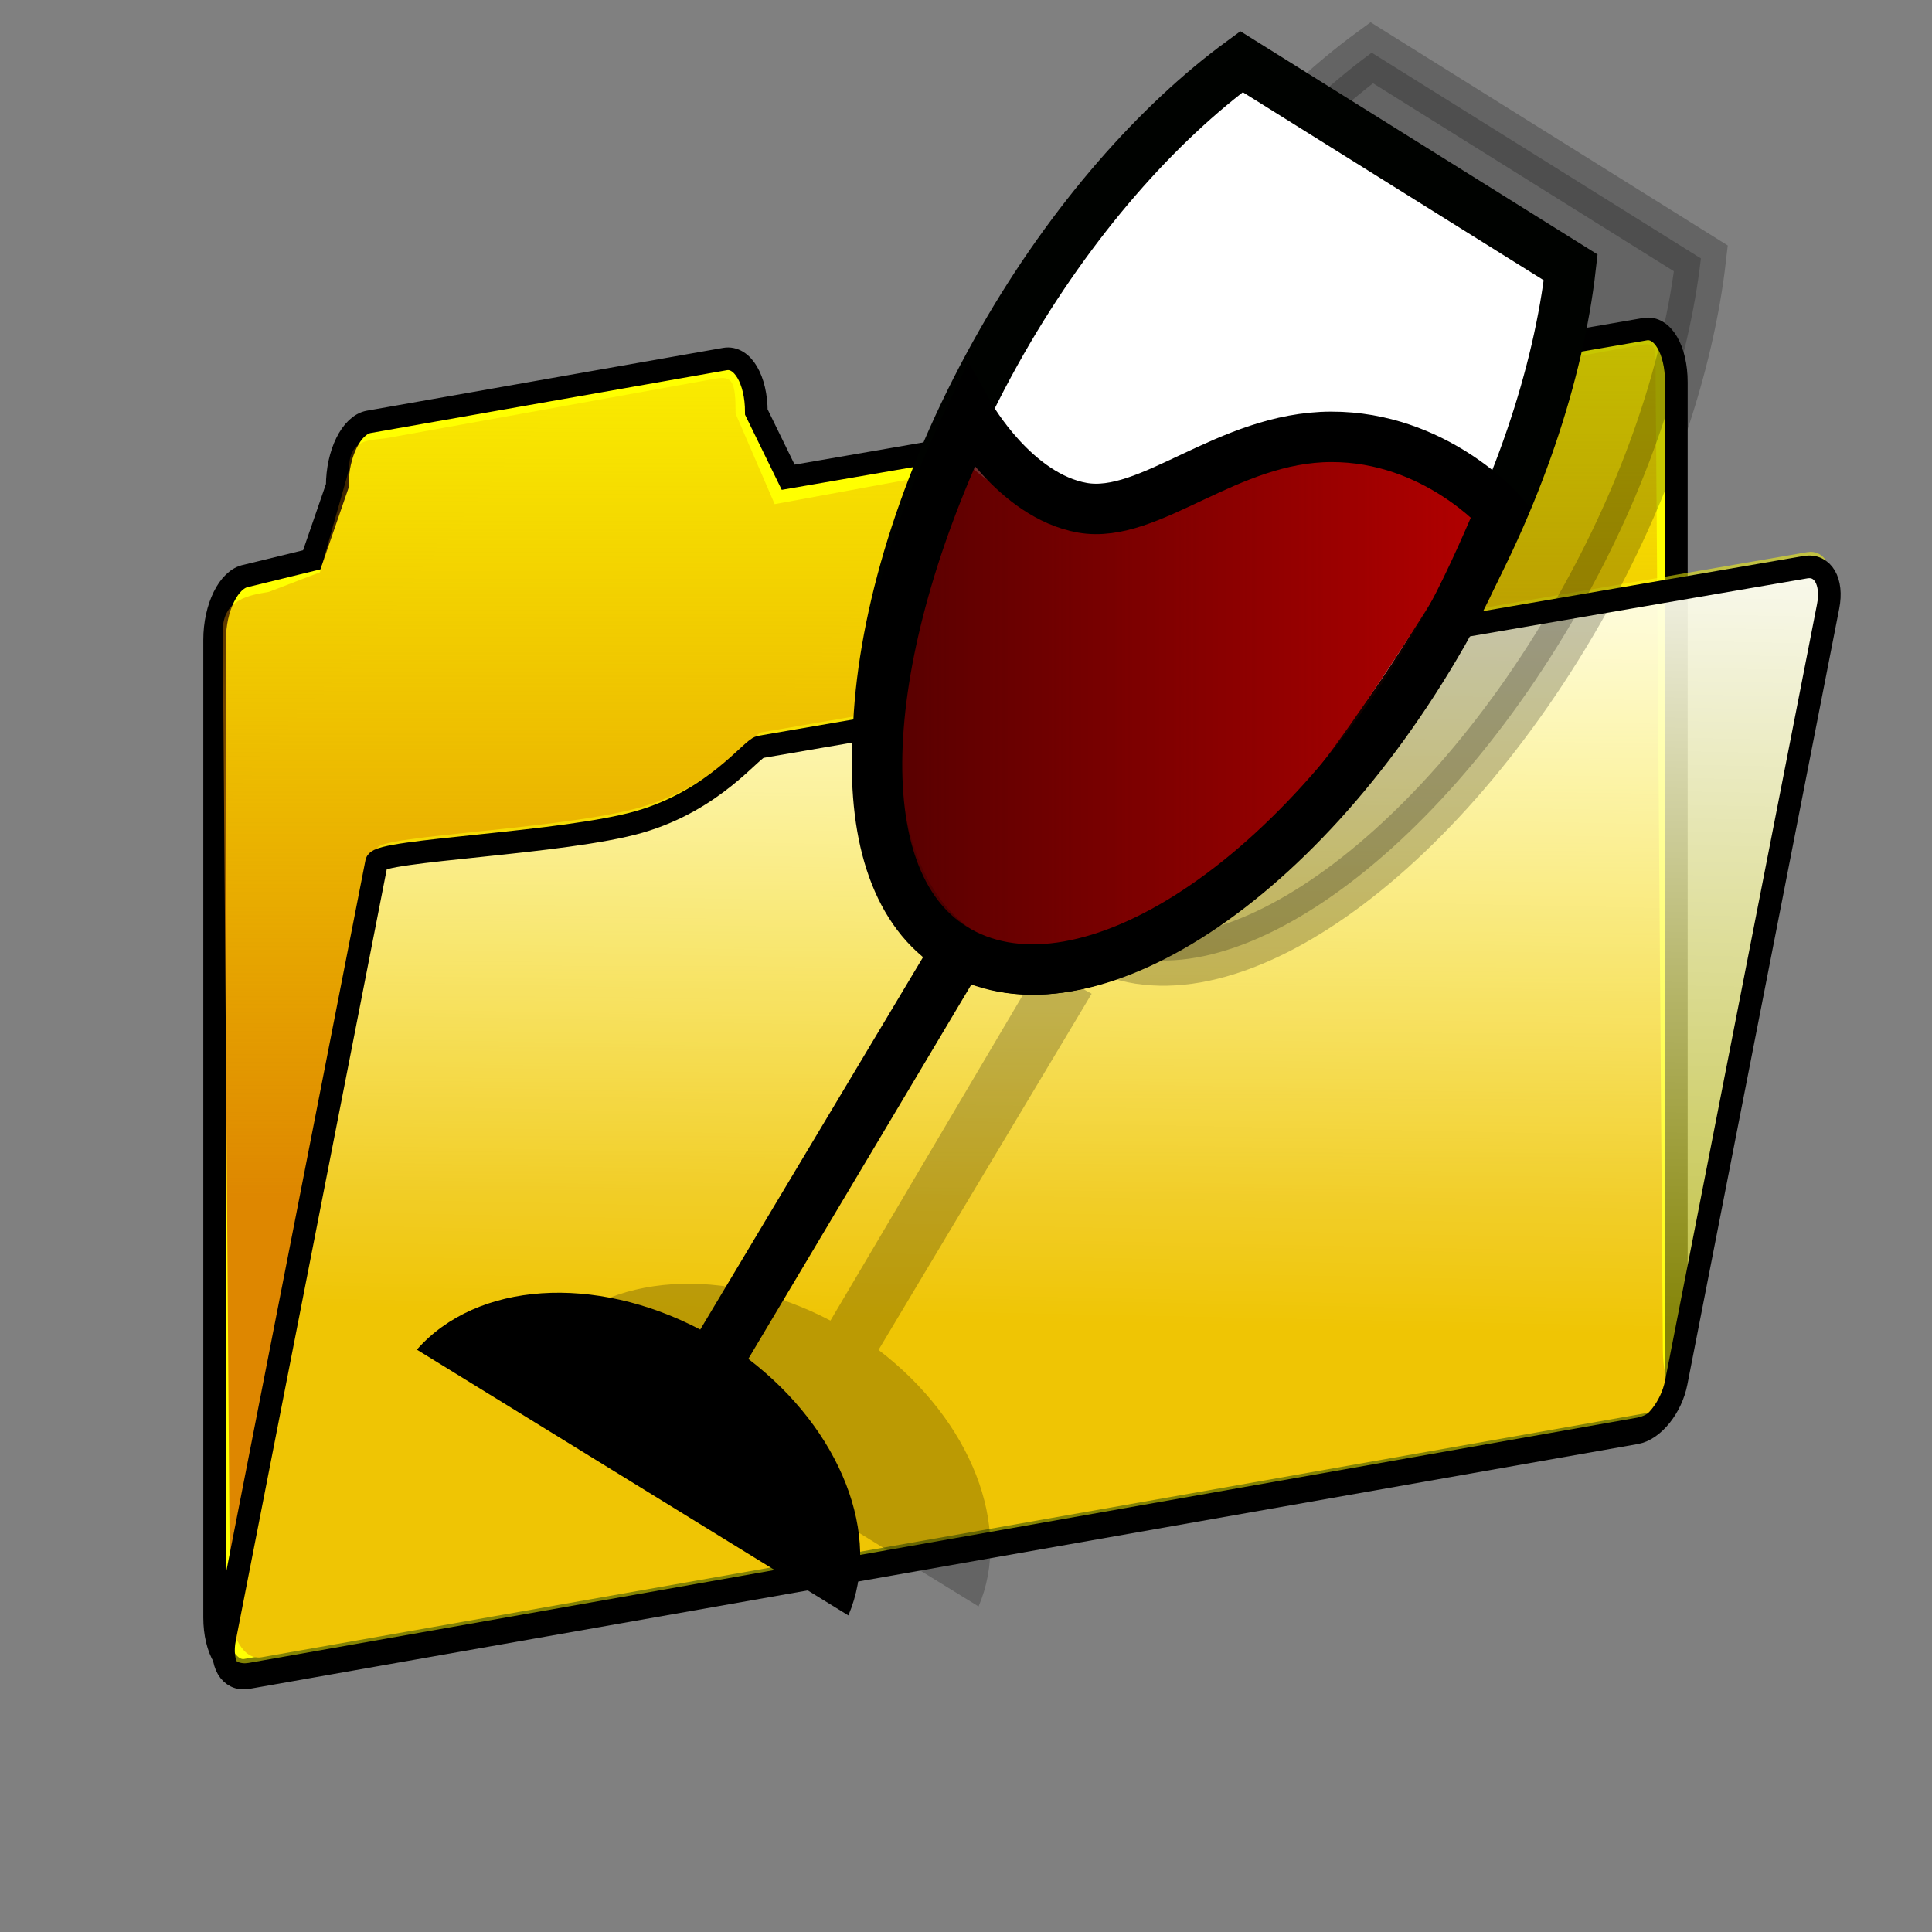
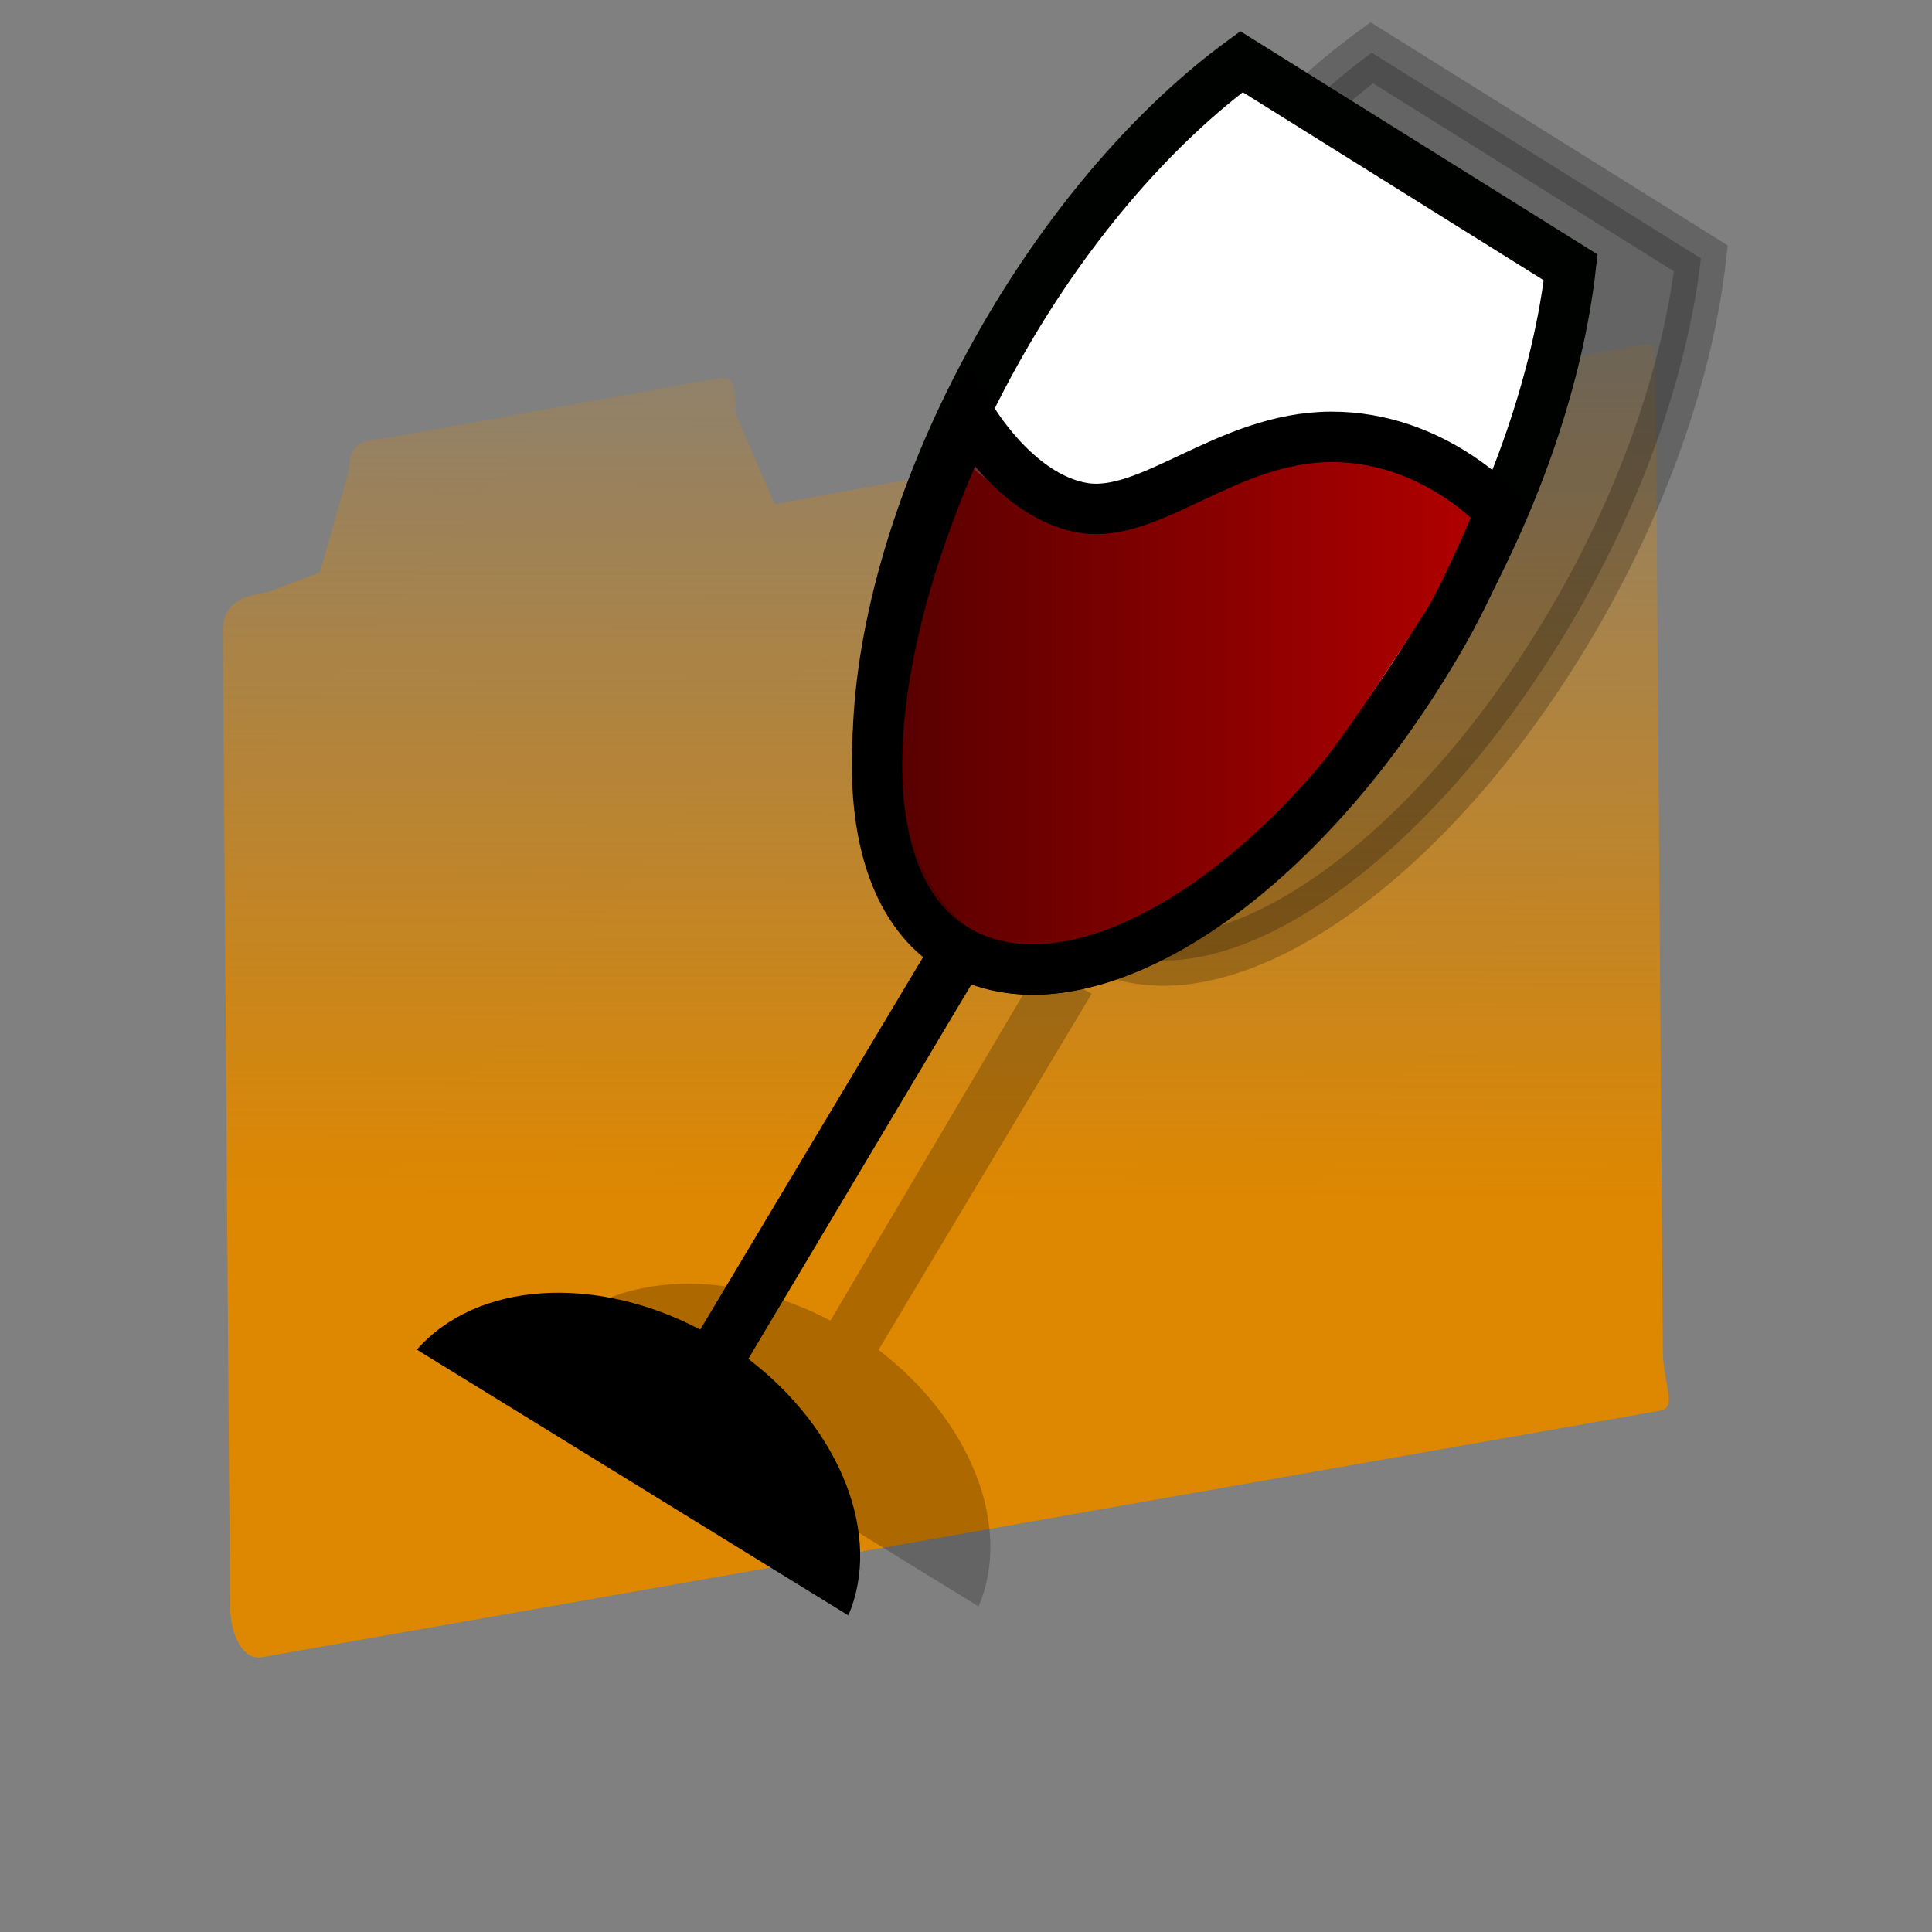
<svg xmlns="http://www.w3.org/2000/svg" xmlns:ns1="http://sodipodi.sourceforge.net/DTD/sodipodi-0.dtd" xmlns:ns2="http://www.inkscape.org/namespaces/inkscape" xmlns:xlink="http://www.w3.org/1999/xlink" version="1.0" width="256" height="256" id="svg2160" ns1:version="0.32" ns2:version="0.45.1" ns1:docname="winefile.svg" ns2:output_extension="org.inkscape.output.svg.inkscape" ns1:docbase="/home/herve/wine/wine2/wine/programs/winefile">
  <rect width="100%" height="100%" fill="#808080" stroke="none" />
  <ns1:namedview ns2:window-height="649" ns2:window-width="800" ns2:pageshadow="2" ns2:pageopacity="0.0" guidetolerance="10.0" gridtolerance="10.0" objecttolerance="10.0" borderopacity="1.0" bordercolor="#666666" pagecolor="#ffffff" id="base" ns2:zoom="0.73828128" ns2:cx="158.1174" ns2:cy="127.03408" ns2:window-x="623" ns2:window-y="84" ns2:current-layer="svg2160" />
  <defs id="defs2162">
    <linearGradient ns2:collect="always" id="linearGradient3438">
      <stop style="stop-color:#ffffff;stop-opacity:1;" offset="0" id="stop3440" />
      <stop style="stop-color:#ffffff;stop-opacity:0;" offset="1" id="stop3442" />
    </linearGradient>
    <linearGradient ns2:collect="always" id="linearGradient3392">
      <stop style="stop-color:#de8700;stop-opacity:1;" offset="0" id="stop3394" />
      <stop style="stop-color:#de8700;stop-opacity:0;" offset="1" id="stop3396" />
    </linearGradient>
    <linearGradient ns2:collect="always" id="linearGradient3613">
      <stop style="stop-color:#2b83ff;stop-opacity:1;" offset="0" id="stop3615" />
      <stop style="stop-color:#2b83ff;stop-opacity:0;" offset="1" id="stop3617" />
    </linearGradient>
    <linearGradient ns2:collect="always" id="linearGradient3481">
      <stop style="stop-color:#2b83ff;stop-opacity:1;" offset="0" id="stop3483" />
      <stop style="stop-color:#2b83ff;stop-opacity:0;" offset="1" id="stop3485" />
    </linearGradient>
    <linearGradient ns2:collect="always" xlink:href="#linearGradient5244" id="linearGradient2209" gradientUnits="userSpaceOnUse" gradientTransform="matrix(9.542,0,0,9.574,-0.245,-41.449)" x1="9.33" y1="15.3" x2="17.996" y2="15.3" />
    <linearGradient ns2:collect="always" id="linearGradient3551">
      <stop style="stop-color:#000000;stop-opacity:1;" offset="0" id="stop3553" />
      <stop style="stop-color:#000000;stop-opacity:0;" offset="1" id="stop3555" />
    </linearGradient>
    <linearGradient ns2:collect="always" id="linearGradient3541">
      <stop style="stop-color:#ffffff;stop-opacity:1;" offset="0" id="stop3543" />
      <stop style="stop-color:#ffffff;stop-opacity:0;" offset="1" id="stop3545" />
    </linearGradient>
    <linearGradient ns2:collect="always" id="linearGradient3513">
      <stop style="stop-color:#ffffff;stop-opacity:1;" offset="0" id="stop3515" />
      <stop style="stop-color:#ffffff;stop-opacity:0;" offset="1" id="stop3517" />
    </linearGradient>
    <linearGradient id="linearGradient5244">
      <stop style="stop-color:#550000;stop-opacity:1" offset="0" id="stop5246" />
      <stop style="stop-color:#550000;stop-opacity:0" offset="1" id="stop5248" />
    </linearGradient>
    <linearGradient id="linearGradient3312">
      <stop style="stop-color:#786721;stop-opacity:1" offset="0" id="stop3314" />
      <stop style="stop-color:#a0892c;stop-opacity:0" offset="1" id="stop3316" />
    </linearGradient>
    <linearGradient id="linearGradient3256">
      <stop style="stop-color:#806600;stop-opacity:1" offset="0" id="stop3258" />
      <stop style="stop-color:#806600;stop-opacity:0.498" offset="0.5" id="stop3274" />
      <stop style="stop-color:#806600;stop-opacity:0.247" offset="0.75" id="stop3276" />
      <stop style="stop-color:#806600;stop-opacity:0" offset="1" id="stop3260" />
    </linearGradient>
    <linearGradient id="linearGradient3224">
      <stop style="stop-color:#fe8dc0;stop-opacity:0.122" offset="0" id="stop3236" />
      <stop style="stop-color:#005e5f;stop-opacity:0" offset="1" id="stop3228" />
    </linearGradient>
    <linearGradient x1="15.592" y1="16" x2="29.094" y2="16" id="linearGradient3325" xlink:href="#linearGradient3312" gradientUnits="userSpaceOnUse" gradientTransform="matrix(-5.458,-7.853,-7.827,5.476,340.09,166.467)" />
    <linearGradient x1="15.592" y1="16" x2="29.094" y2="16" id="linearGradient3329" xlink:href="#linearGradient3312" gradientUnits="userSpaceOnUse" gradientTransform="matrix(5.458,7.853,-7.827,5.476,163.931,-86.894)" />
    <linearGradient x1="9.33" y1="15.3" x2="17.996" y2="15.3" id="linearGradient5250" xlink:href="#linearGradient5244" gradientUnits="userSpaceOnUse" gradientTransform="matrix(9.542,0,0,9.574,-0.245,-41.449)" />
    <radialGradient ns2:collect="always" xlink:href="#linearGradient3513" id="radialGradient3519" cx="107.271" cy="65.403" fx="107.271" fy="65.403" r="19.951" gradientTransform="matrix(1,0,0,0.879,-8.141,6.026)" gradientUnits="userSpaceOnUse" />
    <radialGradient ns2:collect="always" xlink:href="#linearGradient3541" id="radialGradient3547" cx="173.089" cy="149.664" fx="173.089" fy="149.664" r="71.726" gradientTransform="matrix(1,0,0,0.688,0,46.732)" gradientUnits="userSpaceOnUse" />
    <linearGradient ns2:collect="always" xlink:href="#linearGradient3551" id="linearGradient3557" x1="123.675" y1="184.432" x2="113.765" y2="222.264" gradientUnits="userSpaceOnUse" />
    <radialGradient ns2:collect="always" xlink:href="#linearGradient3513" id="radialGradient3577" gradientUnits="userSpaceOnUse" gradientTransform="matrix(1,0,0,0.879,-8.141,6.026)" cx="107.271" cy="65.403" fx="107.271" fy="65.403" r="19.951" />
    <radialGradient ns2:collect="always" xlink:href="#linearGradient3541" id="radialGradient3579" gradientUnits="userSpaceOnUse" gradientTransform="matrix(1,0,0,0.688,0,46.732)" cx="173.089" cy="149.664" fx="173.089" fy="149.664" r="71.726" />
    <linearGradient ns2:collect="always" xlink:href="#linearGradient3551" id="linearGradient3581" gradientUnits="userSpaceOnUse" x1="123.675" y1="184.432" x2="113.765" y2="222.264" />
    <linearGradient ns2:collect="always" xlink:href="#linearGradient5244" id="linearGradient3749" gradientUnits="userSpaceOnUse" gradientTransform="matrix(9.542,0,0,9.574,-0.245,-41.449)" x1="9.33" y1="15.3" x2="17.996" y2="15.3" />
    <linearGradient ns2:collect="always" xlink:href="#linearGradient5244" id="linearGradient3759" gradientUnits="userSpaceOnUse" gradientTransform="matrix(6.918,-0.68,0.642,7.38,60.662,-20.815)" x1="9.33" y1="15.3" x2="17.996" y2="15.3" />
    <linearGradient ns2:collect="always" xlink:href="#linearGradient5244" id="linearGradient3781" gradientUnits="userSpaceOnUse" gradientTransform="matrix(7.698,0,0,7.525,-204.776,-47.221)" x1="9.33" y1="15.3" x2="17.996" y2="15.3" />
    <linearGradient ns2:collect="always" xlink:href="#linearGradient5244" id="linearGradient3796" gradientUnits="userSpaceOnUse" gradientTransform="matrix(7.698,0,0,7.525,-204.776,-47.221)" x1="9.33" y1="15.3" x2="17.996" y2="15.3" />
    <linearGradient ns2:collect="always" xlink:href="#linearGradient3551" id="linearGradient3799" gradientUnits="userSpaceOnUse" x1="123.675" y1="184.432" x2="113.765" y2="222.264" gradientTransform="translate(-31.128,12.451)" />
    <radialGradient ns2:collect="always" xlink:href="#linearGradient3541" id="radialGradient3802" gradientUnits="userSpaceOnUse" gradientTransform="matrix(1,0,0,0.688,-31.128,59.183)" cx="173.089" cy="149.664" fx="173.089" fy="149.664" r="71.726" />
    <radialGradient ns2:collect="always" xlink:href="#linearGradient3513" id="radialGradient3805" gradientUnits="userSpaceOnUse" gradientTransform="matrix(1,0,0,0.879,-36.635,17.519)" cx="107.271" cy="65.403" fx="107.271" fy="65.403" r="19.951" />
    <radialGradient ns2:collect="always" xlink:href="#linearGradient3541" id="radialGradient3828" gradientUnits="userSpaceOnUse" gradientTransform="matrix(1,0,0,0.688,-31.128,59.183)" cx="173.089" cy="149.664" fx="173.089" fy="149.664" r="71.726" />
    <linearGradient ns2:collect="always" xlink:href="#linearGradient3551" id="linearGradient3830" gradientUnits="userSpaceOnUse" gradientTransform="translate(-31.128,12.451)" x1="123.675" y1="184.432" x2="113.765" y2="222.264" />
    <radialGradient ns2:collect="always" xlink:href="#linearGradient3513" id="radialGradient3832" gradientUnits="userSpaceOnUse" gradientTransform="matrix(1,0,0,0.879,-36.635,17.519)" cx="107.271" cy="65.403" fx="107.271" fy="65.403" r="19.951" />
    <linearGradient ns2:collect="always" xlink:href="#linearGradient5244" id="linearGradient3841" gradientUnits="userSpaceOnUse" gradientTransform="matrix(9.542,0,0,9.574,-0.245,-41.449)" x1="9.33" y1="15.3" x2="17.996" y2="15.3" />
    <linearGradient ns2:collect="always" xlink:href="#linearGradient3481" id="linearGradient3487" x1="14.055" y1="119.912" x2="219.642" y2="119.912" gradientUnits="userSpaceOnUse" />
    <linearGradient ns2:collect="always" xlink:href="#linearGradient3481" id="linearGradient3489" gradientUnits="userSpaceOnUse" x1="14.055" y1="119.912" x2="219.642" y2="119.912" />
    <linearGradient ns2:collect="always" xlink:href="#linearGradient3481" id="linearGradient3491" gradientUnits="userSpaceOnUse" x1="14.055" y1="119.912" x2="219.642" y2="119.912" />
    <linearGradient ns2:collect="always" xlink:href="#linearGradient3481" id="linearGradient3493" gradientUnits="userSpaceOnUse" x1="14.055" y1="119.912" x2="219.642" y2="119.912" />
    <linearGradient ns2:collect="always" xlink:href="#linearGradient3481" id="linearGradient3495" gradientUnits="userSpaceOnUse" x1="14.055" y1="119.912" x2="219.642" y2="119.912" />
    <linearGradient ns2:collect="always" xlink:href="#linearGradient3481" id="linearGradient3497" gradientUnits="userSpaceOnUse" x1="11.182" y1="232.929" x2="242.628" y2="-19.923" />
    <linearGradient ns2:collect="always" xlink:href="#linearGradient3481" id="linearGradient3499" gradientUnits="userSpaceOnUse" x1="14.055" y1="119.912" x2="219.642" y2="119.912" />
    <linearGradient ns2:collect="always" xlink:href="#linearGradient3481" id="linearGradient3501" gradientUnits="userSpaceOnUse" x1="14.055" y1="119.912" x2="219.642" y2="119.912" />
    <linearGradient ns2:collect="always" xlink:href="#linearGradient3481" id="linearGradient3503" gradientUnits="userSpaceOnUse" x1="14.055" y1="119.912" x2="219.642" y2="119.912" />
    <linearGradient ns2:collect="always" xlink:href="#linearGradient3481" id="linearGradient3505" gradientUnits="userSpaceOnUse" x1="14.055" y1="119.912" x2="219.642" y2="119.912" />
    <linearGradient ns2:collect="always" xlink:href="#linearGradient5244" id="linearGradient3523" gradientUnits="userSpaceOnUse" gradientTransform="matrix(9.542,0,0,9.574,-244.71,-46.137)" x1="9.33" y1="15.3" x2="17.996" y2="15.3" />
    <linearGradient ns2:collect="always" xlink:href="#linearGradient3481" id="linearGradient3564" gradientUnits="userSpaceOnUse" x1="14.055" y1="119.912" x2="219.642" y2="119.912" />
    <linearGradient ns2:collect="always" xlink:href="#linearGradient3481" id="linearGradient3576" gradientUnits="userSpaceOnUse" x1="14.055" y1="119.912" x2="219.642" y2="119.912" gradientTransform="translate(0.958,3.127)" />
    <linearGradient ns2:collect="always" xlink:href="#linearGradient3481" id="linearGradient3579" gradientUnits="userSpaceOnUse" x1="14.055" y1="119.912" x2="219.642" y2="119.912" gradientTransform="translate(4.958,3.127)" />
    <linearGradient ns2:collect="always" xlink:href="#linearGradient3481" id="linearGradient3582" gradientUnits="userSpaceOnUse" x1="14.055" y1="119.912" x2="219.642" y2="119.912" gradientTransform="translate(8.958,3.127)" />
    <linearGradient ns2:collect="always" xlink:href="#linearGradient3481" id="linearGradient3585" gradientUnits="userSpaceOnUse" x1="14.055" y1="119.912" x2="219.642" y2="119.912" gradientTransform="translate(0.958,-0.873)" />
    <linearGradient ns2:collect="always" xlink:href="#linearGradient3481" id="linearGradient3588" gradientUnits="userSpaceOnUse" x1="11.182" y1="232.929" x2="242.628" y2="-19.923" gradientTransform="translate(4.958,-0.873)" />
    <linearGradient ns2:collect="always" xlink:href="#linearGradient3481" id="linearGradient3591" gradientUnits="userSpaceOnUse" x1="14.055" y1="119.912" x2="219.642" y2="119.912" gradientTransform="translate(12.789,0.873)" />
    <linearGradient ns2:collect="always" xlink:href="#linearGradient3481" id="linearGradient3594" gradientUnits="userSpaceOnUse" x1="14.055" y1="119.912" x2="219.642" y2="119.912" gradientTransform="translate(0.958,-4.873)" />
    <linearGradient ns2:collect="always" xlink:href="#linearGradient3481" id="linearGradient3597" gradientUnits="userSpaceOnUse" x1="14.055" y1="119.912" x2="219.642" y2="119.912" gradientTransform="translate(9.747,-3.831)" />
    <linearGradient ns2:collect="always" xlink:href="#linearGradient3481" id="linearGradient3600" gradientUnits="userSpaceOnUse" x1="14.055" y1="119.912" x2="219.642" y2="119.912" gradientTransform="translate(4.169,8.873)" />
    <linearGradient ns2:collect="always" xlink:href="#linearGradient3613" id="linearGradient3619" x1="15.013" y1="125.912" x2="223.811" y2="125.912" gradientUnits="userSpaceOnUse" />
    <linearGradient ns2:collect="always" xlink:href="#linearGradient3613" id="linearGradient3621" gradientUnits="userSpaceOnUse" x1="15.013" y1="125.912" x2="223.811" y2="125.912" />
    <linearGradient ns2:collect="always" xlink:href="#linearGradient3613" id="linearGradient3623" gradientUnits="userSpaceOnUse" x1="15.013" y1="125.912" x2="223.811" y2="125.912" />
    <linearGradient ns2:collect="always" xlink:href="#linearGradient3613" id="linearGradient3625" gradientUnits="userSpaceOnUse" x1="15.013" y1="125.912" x2="223.811" y2="125.912" />
    <linearGradient ns2:collect="always" xlink:href="#linearGradient3613" id="linearGradient3627" gradientUnits="userSpaceOnUse" x1="15.013" y1="125.912" x2="223.811" y2="125.912" />
    <linearGradient ns2:collect="always" xlink:href="#linearGradient3613" id="linearGradient3629" gradientUnits="userSpaceOnUse" x1="15.013" y1="125.912" x2="223.811" y2="125.912" />
    <linearGradient ns2:collect="always" xlink:href="#linearGradient3613" id="linearGradient3631" gradientUnits="userSpaceOnUse" x1="15.013" y1="125.912" x2="223.811" y2="125.912" />
    <linearGradient ns2:collect="always" xlink:href="#linearGradient3613" id="linearGradient3633" gradientUnits="userSpaceOnUse" x1="15.013" y1="125.912" x2="223.811" y2="125.912" />
    <linearGradient ns2:collect="always" xlink:href="#linearGradient3613" id="linearGradient3635" gradientUnits="userSpaceOnUse" x1="15.013" y1="125.912" x2="223.811" y2="125.912" />
    <linearGradient ns2:collect="always" xlink:href="#linearGradient3613" id="linearGradient3637" gradientUnits="userSpaceOnUse" x1="15.013" y1="125.912" x2="223.811" y2="125.912" />
    <linearGradient ns2:collect="always" xlink:href="#linearGradient3392" id="linearGradient3398" x1="98.96" y1="159.009" x2="99.177" y2="28.272" gradientUnits="userSpaceOnUse" />
    <linearGradient ns2:collect="always" xlink:href="#linearGradient3438" id="linearGradient3444" x1="157.28" y1="83.601" x2="154.955" y2="196.618" gradientUnits="userSpaceOnUse" gradientTransform="translate(1.916,-21.071)" />
  </defs>
-   <path style="opacity:1;fill:#ffff00;fill-opacity:1;stroke:#000000;stroke-width:3;stroke-miterlimit:4;stroke-dasharray:none;stroke-opacity:1" d="M 48.875,55.896 C 46.56,56.304 44.688,60.098 44.688,64.391 L 41.312,74.178 L 32.625,76.298 C 30.31,76.706 28.438,80.5 28.438,84.793 L 28.438,214.316 C 28.438,218.609 30.31,221.706 32.625,221.298 L 217.969,188.617 C 220.284,188.209 222.125,184.457 222.125,180.164 L 222.125,50.641 C 222.125,46.348 220.284,43.208 217.969,43.617 L 104.438,63.237 L 100.219,54.6 C 100.219,50.306 98.378,47.167 96.062,47.575 L 48.875,55.896 z " id="rect2391" ns1:nodetypes="ccccccccccccccc" />
  <path style="opacity:1;fill:url(#linearGradient3398);fill-opacity:1.0;stroke:none;stroke-width:5;stroke-miterlimit:4;stroke-dasharray:none;stroke-opacity:1" d="M 51.395,58.023 C 49.08,58.432 46.25,57.916 46.25,62.209 L 42.396,75.827 L 35.624,78.425 C 33.309,78.834 29.521,79.276 29.521,83.569 L 30.479,212.613 C 30.479,216.906 32.351,220.003 34.666,219.595 L 220.01,186.914 C 222.326,186.506 220.335,183.233 220.335,178.939 L 219.378,49.896 C 219.378,45.602 219.452,45.336 217.137,45.745 L 102.648,66.801 L 97.471,54.812 C 97.471,50.519 97.067,49.774 94.752,50.182 L 51.395,58.023 z " id="path3380" ns1:nodetypes="ccccccccccccccc" />
-   <path transform="matrix(-0.985,0.174,-0.192,0.981,0,0)" style="fill:#ffff08;fill-opacity:1;stroke:none;stroke-width:5.176;stroke-miterlimit:4;stroke-opacity:1;opacity:0.514" d="M -266.812,121.917 L -126.067,121.286 C -124.892,121.286 -121.16,127.587 -111.294,128.778 C -101.428,129.969 -75.75,126.289 -75.75,127.964 L -75.75,232.755 C -75.75,236.105 -77.643,238.802 -79.995,238.802 L -266.812,238.802 C -269.163,238.802 -271.056,236.105 -271.056,232.755 L -271.056,127.964 C -271.056,124.614 -269.163,121.917 -266.812,121.917 z " id="rect3366" ns1:nodetypes="ccsccccccc" />
-   <path style="opacity:1;fill:url(#linearGradient3444);fill-opacity:1;stroke:#000000;stroke-width:3;stroke-miterlimit:4;stroke-opacity:1;stroke-dasharray:none" d="M 239.219,75.155 L 100.734,98.975 C 99.576,99.179 94.69,106.011 84.746,108.893 C 74.801,111.775 50.22,112.623 49.898,114.267 L 29.771,217.106 C 29.127,220.394 30.474,222.712 32.789,222.304 L 216.769,189.864 C 219.084,189.455 221.466,186.48 222.11,183.192 L 242.237,80.352 C 242.88,77.064 241.534,74.746 239.219,75.155 z " id="path3412" ns1:nodetypes="ccsccccccc" />
  <g id="g3515" transform="translate(271.504,-8.603)">
    <path ns1:nodetypes="ccccccc" d="M -142.414,138.42 L -148.517,134.297 L -178.718,184.78 C -192.653,177.46 -208.29,178.385 -216.269,187.439 L -159.091,222.655 C -154.588,212.15 -160.026,198.067 -172.348,188.664 L -142.414,138.42 z " style="fill:#000000;fill-rule:evenodd;stroke:none;stroke-width:1px;stroke-linecap:butt;stroke-linejoin:miter;stroke-opacity:1" id="path3282" />
    <path d="M -89.746,15.585 C -100.792,23.676 -112.251,36.524 -121.444,52.581 C -141.114,86.937 -143.428,123.047 -127.191,133.194 C -110.954,143.341 -82.004,123.876 -62.334,89.52 C -53.141,73.463 -47.726,56.838 -46.127,42.843 L -89.746,15.585 z " style="opacity:0.22;fill:#000000;fill-opacity:1;stroke:#000200;stroke-width:6.681;stroke-miterlimit:4;stroke-dasharray:none;stroke-opacity:1" id="path5258" />
    <path d="M -126.855,140.278 L -133.635,136.494 L -161.466,183.59 C -175.401,176.27 -191.038,177.195 -199.017,186.249 L -141.839,221.465 C -137.336,210.96 -142.774,196.877 -155.095,187.474 L -126.855,140.278 z " style="opacity:0.22;fill:#000000;fill-rule:evenodd;stroke:none;stroke-width:1px;stroke-linecap:butt;stroke-linejoin:miter;stroke-opacity:1" id="path5260" />
    <path d="M -106.998,16.775 C -118.044,24.866 -129.503,37.715 -138.696,53.771 C -158.366,88.127 -160.68,124.237 -144.443,134.384 C -128.206,144.531 -99.256,125.066 -79.586,90.71 C -70.393,74.653 -64.978,58.028 -63.379,44.033 L -106.998,16.775 z " style="fill:#ffffff;fill-opacity:1;stroke:#000200;stroke-width:6.681;stroke-miterlimit:4;stroke-dasharray:none;stroke-opacity:1" id="path3403" />
    <path ns1:nodetypes="csscsssc" d="M -75.363,77.106 C -75.363,77.106 -82.039,69.171 -95.808,69.207 C -109.577,69.243 -117.788,80.174 -126.715,78.605 C -135.641,77.037 -143.126,70.241 -143.126,70.241 C -148.929,84.031 -152.63,98.649 -152.359,108.263 C -152.088,117.877 -149.538,127.567 -142.159,132.178 C -125.922,142.325 -106.943,120.815 -101.006,115.255 C -94.877,109.516 -77.509,82.179 -75.363,77.106 z " style="fill:#b40000;fill-opacity:1;stroke:none;stroke-width:0.699;stroke-miterlimit:4;stroke-opacity:1" id="path3408" />
    <path ns1:nodetypes="csscssc" d="M -72.652,76.419 C -72.652,76.419 -81.359,66.452 -95.129,66.488 C -108.898,66.524 -119.141,77.454 -128.067,75.886 C -136.994,74.317 -142.949,63.797 -142.949,63.797 C -157.94,95.102 -159.962,124.977 -145.205,134.199 C -128.968,144.346 -100.018,126.912 -80.348,92.556 C -77.451,87.496 -74.798,81.491 -72.652,76.419 z " style="fill:url(#linearGradient3523);fill-opacity:1;stroke:#000000;stroke-width:6.681;stroke-miterlimit:4;stroke-opacity:1" id="path4273" />
  </g>
</svg>